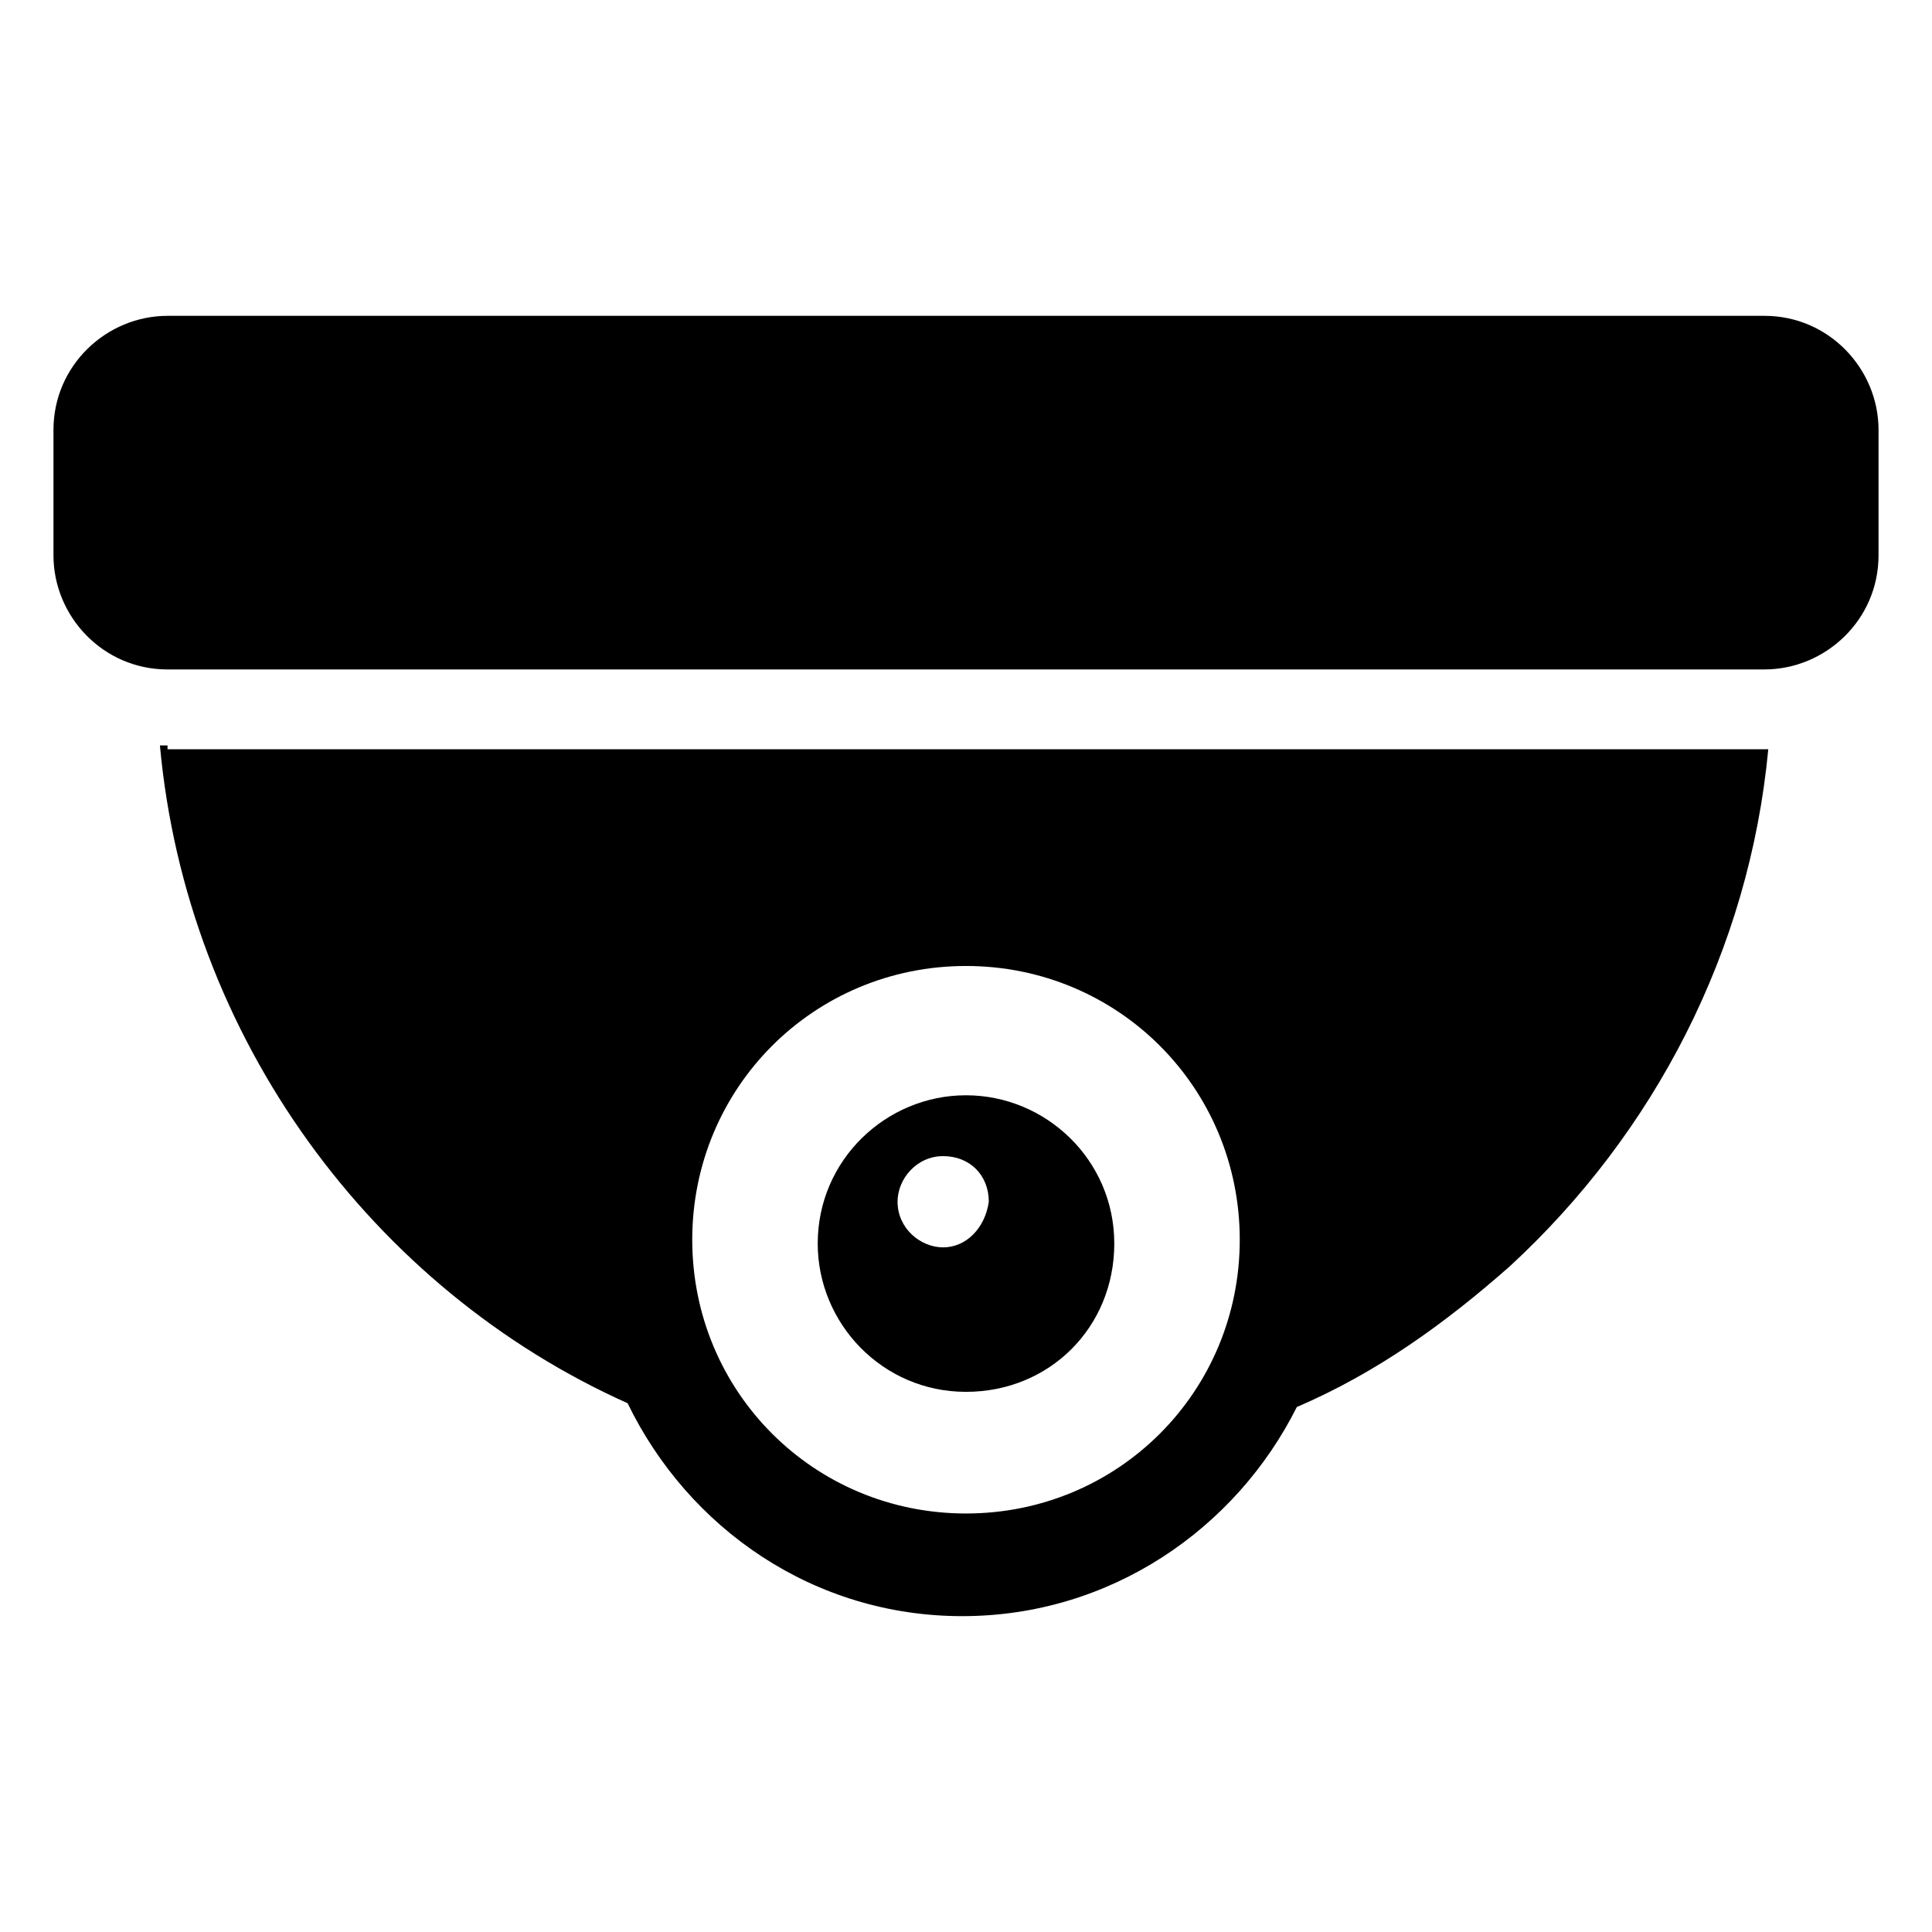
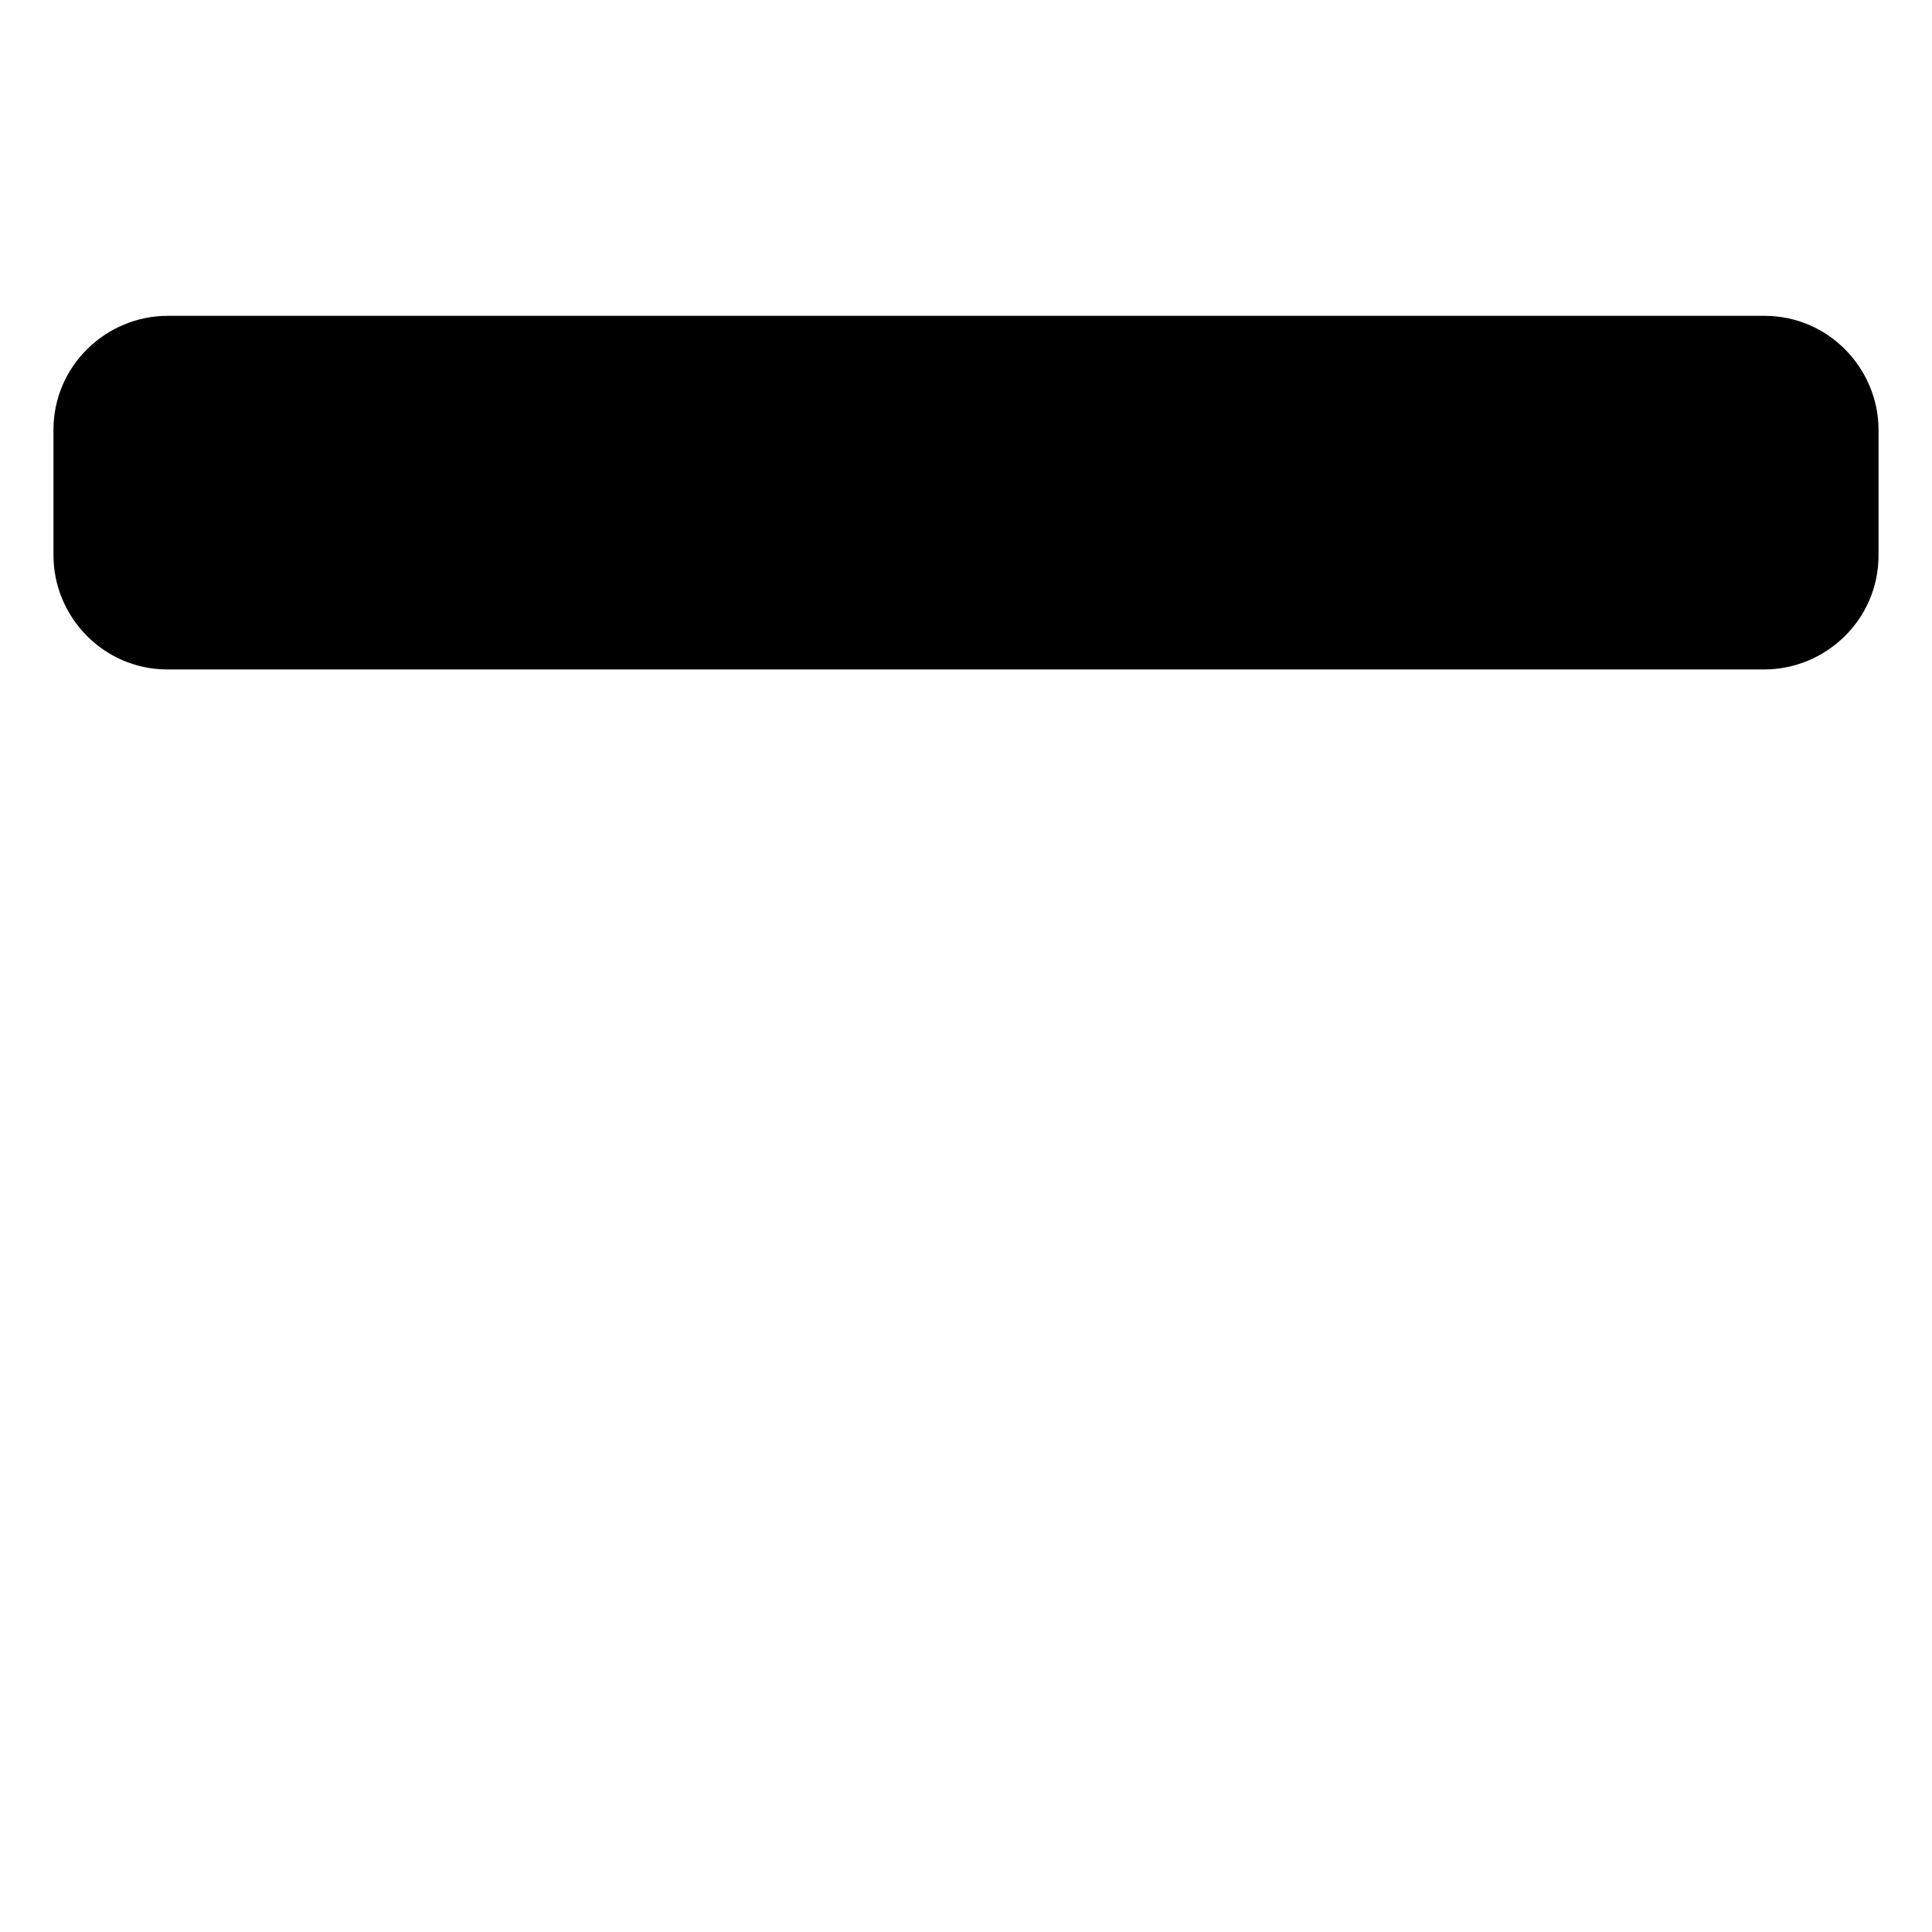
<svg xmlns="http://www.w3.org/2000/svg" fill="#000000" width="800px" height="800px" version="1.1" viewBox="144 144 512 512">
  <g>
-     <path d="m188.4 341.55h-2.016c7.055 77.586 56.426 144.09 123.94 174.32 16.121 33.25 49.375 56.426 88.672 56.426 39.297 0 72.547-23.176 88.672-55.418 21.16-9.07 39.297-22.168 56.426-37.281 38.289-35.266 63.48-83.633 68.52-137.04h-2.016-422.2zm211.6 203.54c-40.305 0-72.547-32.242-72.547-72.547s32.242-72.547 72.547-72.547 72.547 32.242 72.547 72.547-32.242 72.547-72.547 72.547z" />
    <path d="m611.6 227.7h-423.2c-16.121 0-30.23 13.098-30.23 30.23v33.25c0 16.121 13.098 30.23 30.23 30.23l423.2-0.004c16.121 0 30.23-13.098 30.23-30.23v-33.25c0-16.121-13.102-30.227-30.23-30.227z" />
-     <path d="m400 434.26c-21.16 0-39.297 17.129-39.297 39.297 0 21.16 17.129 39.297 39.297 39.297s39.297-17.129 39.297-39.297c0-22.168-18.137-39.297-39.297-39.297zm-6.047 40.305c-6.047 0-12.09-5.039-12.09-12.09 0-6.047 5.039-12.09 12.09-12.09 7.055 0 12.09 5.039 12.09 12.09-1.008 7.051-6.043 12.09-12.09 12.09z" />
  </g>
</svg>